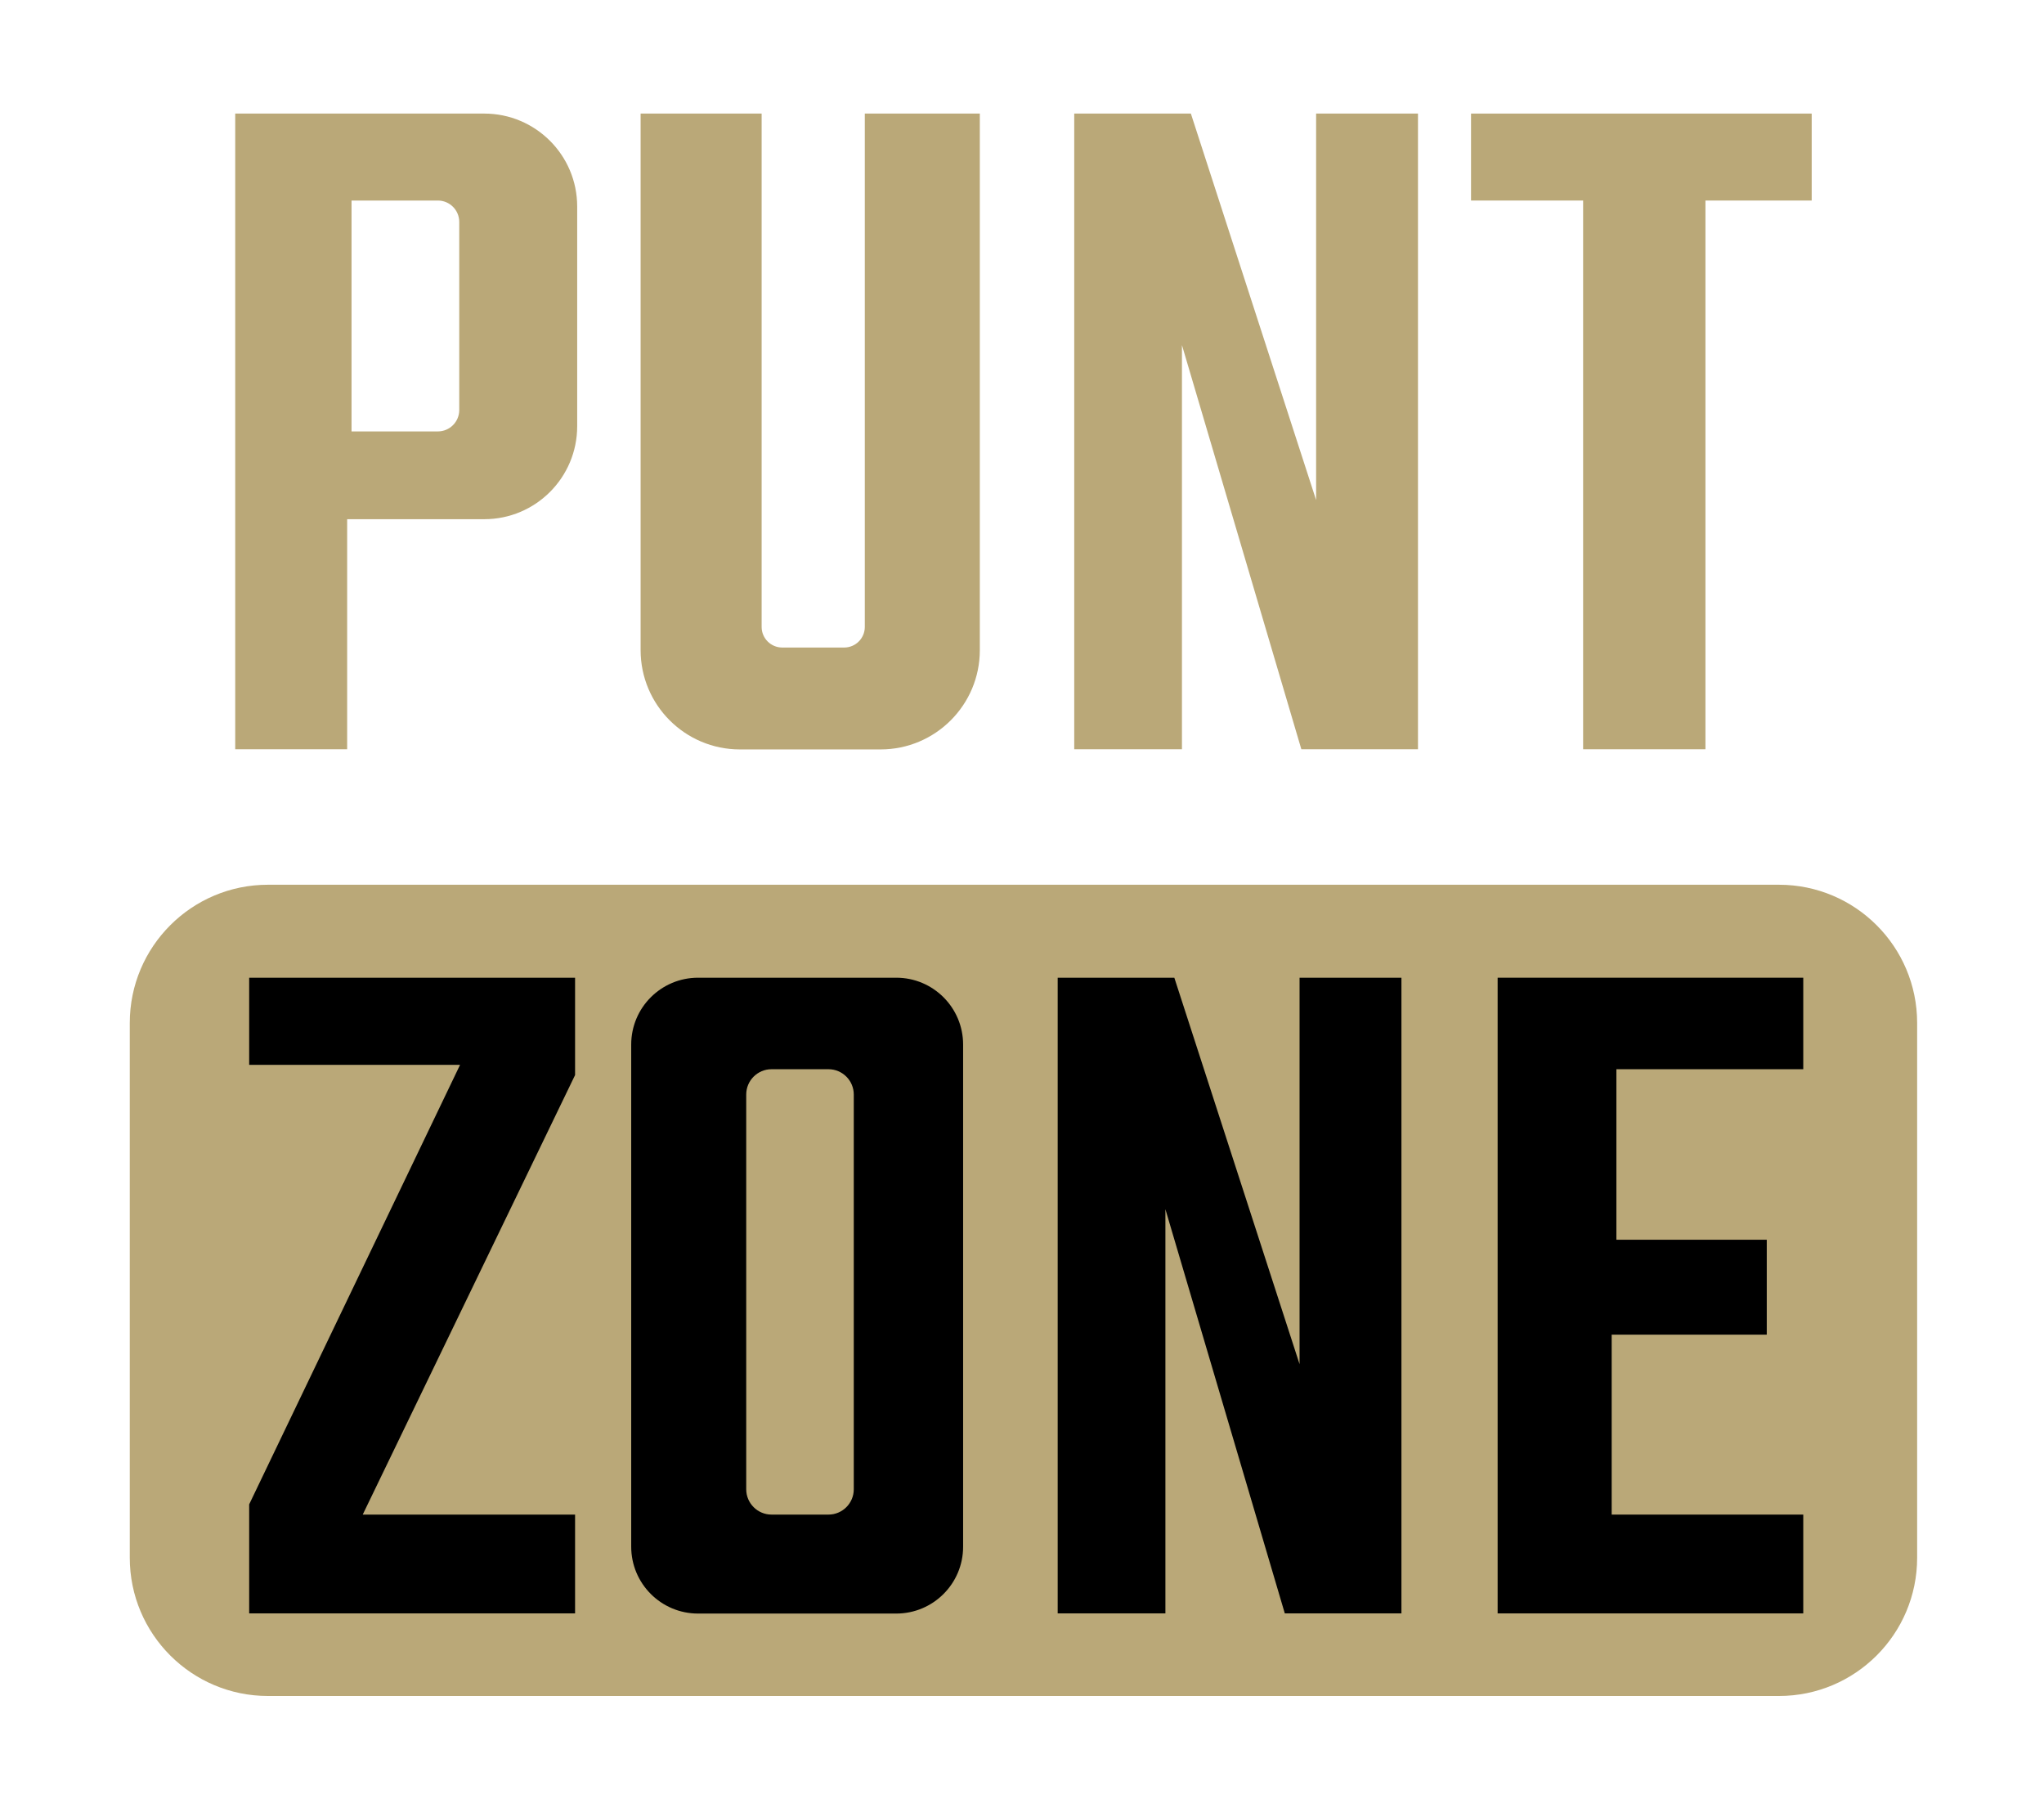
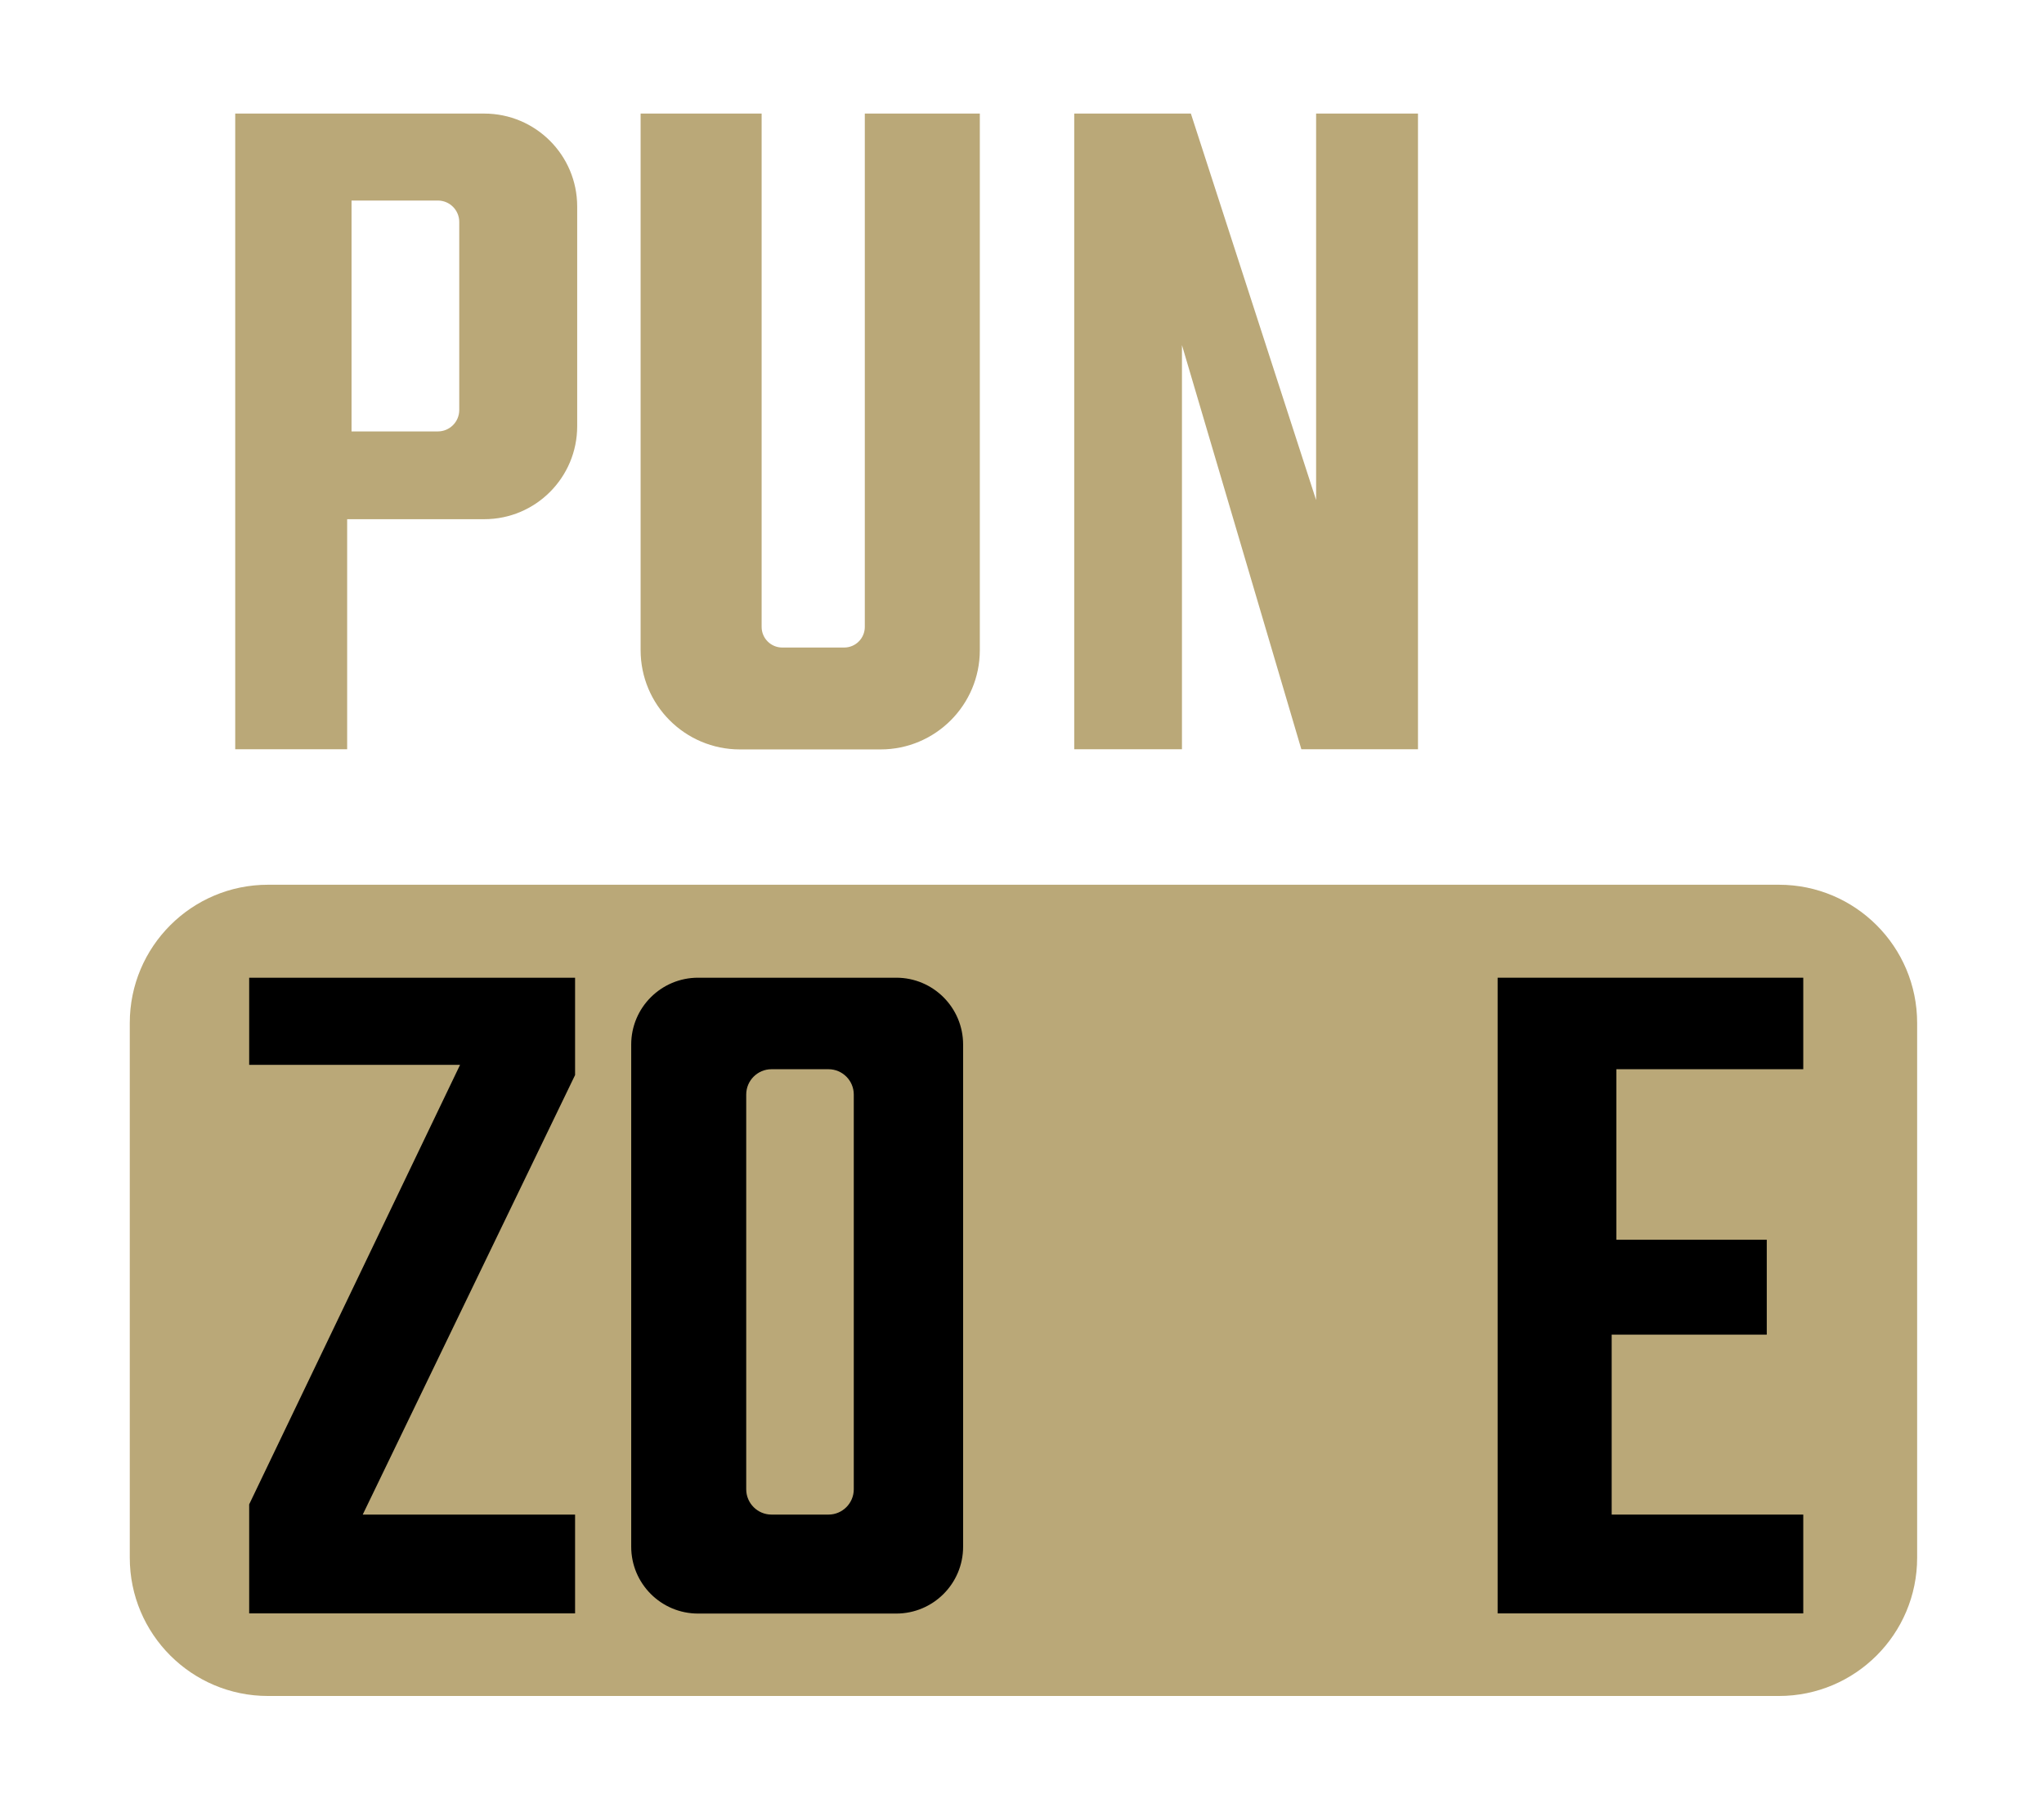
<svg xmlns="http://www.w3.org/2000/svg" width="126" height="112" viewBox="0 0 126 112" fill="none">
  <path d="M29.85 7H14.5V46.18H21.4V32H29.85C33.02 32 35.58 29.43 35.58 26.27V12.73C35.58 9.56 33.01 7 29.85 7ZM28.31 25.27C28.31 26 27.72 26.59 26.99 26.59H21.67V12.36H26.99C27.72 12.36 28.31 12.95 28.31 13.68V25.27Z" fill="#BAA878" />
  <path d="M39.5 7H46.95V38.64C46.95 39.34 47.52 39.91 48.22 39.91H52.04C52.74 39.91 53.31 39.34 53.31 38.64V7H60.4V40.07C60.4 43.45 57.66 46.19 54.28 46.19H45.61C42.23 46.19 39.49 43.45 39.49 40.07V7H39.5Z" fill="#BAA878" />
  <path d="M66.22 46.18V7H73.41L81.13 30.82V7H87.41V46.18H80.22L72.86 21.27V46.18H66.22Z" fill="#BAA878" />
-   <path d="M97.59 46.18H105.13V12.36H111.68V7H90.68V12.36H97.59V46.18Z" fill="#BAA878" />
  <path d="M109.66 54.53H16.52C11.815 54.53 8 58.345 8 63.05V96.01C8 100.715 11.815 104.53 16.52 104.53H109.66C114.365 104.53 118.18 100.715 118.18 96.01V63.05C118.18 58.345 114.365 54.53 109.66 54.53Z" fill="#BAA878" />
-   <path d="M65.2 99.44V60.26H72.39L80.11 84.08V60.26H86.39V99.44H79.2L71.84 74.53V99.44H65.2Z" fill="black" />
  <path d="M15.36 60.26H35.45V66.26L22.36 93.35H35.45V99.44H15.36V92.72L28.36 65.63H15.36V60.26Z" fill="black" />
  <path d="M38.91 64.38V95.33C38.91 97.6 40.75 99.45 43.03 99.45H55.25C57.52 99.45 59.37 97.61 59.37 95.33V64.38C59.37 62.11 57.53 60.26 55.25 60.26H43.03C40.76 60.26 38.91 62.1 38.91 64.38ZM51.07 93.35H47.56C46.7 93.35 46 92.65 46 91.79V67.46C46 66.6 46.7 65.9 47.56 65.9H51.07C51.93 65.9 52.63 66.6 52.63 67.46V91.79C52.63 92.65 51.93 93.35 51.07 93.35Z" fill="black" />
-   <path d="M92.32 60.26H111.16V65.9H99.64V76.41H108.91V82.26H99.35V93.35H111.16V99.44H92.32V60.26Z" fill="black" />
+   <path d="M92.32 60.26H111.16V65.9H99.64V76.41H108.91V82.26H99.35V93.35H111.16V99.44H92.32V60.26" fill="black" />
</svg>